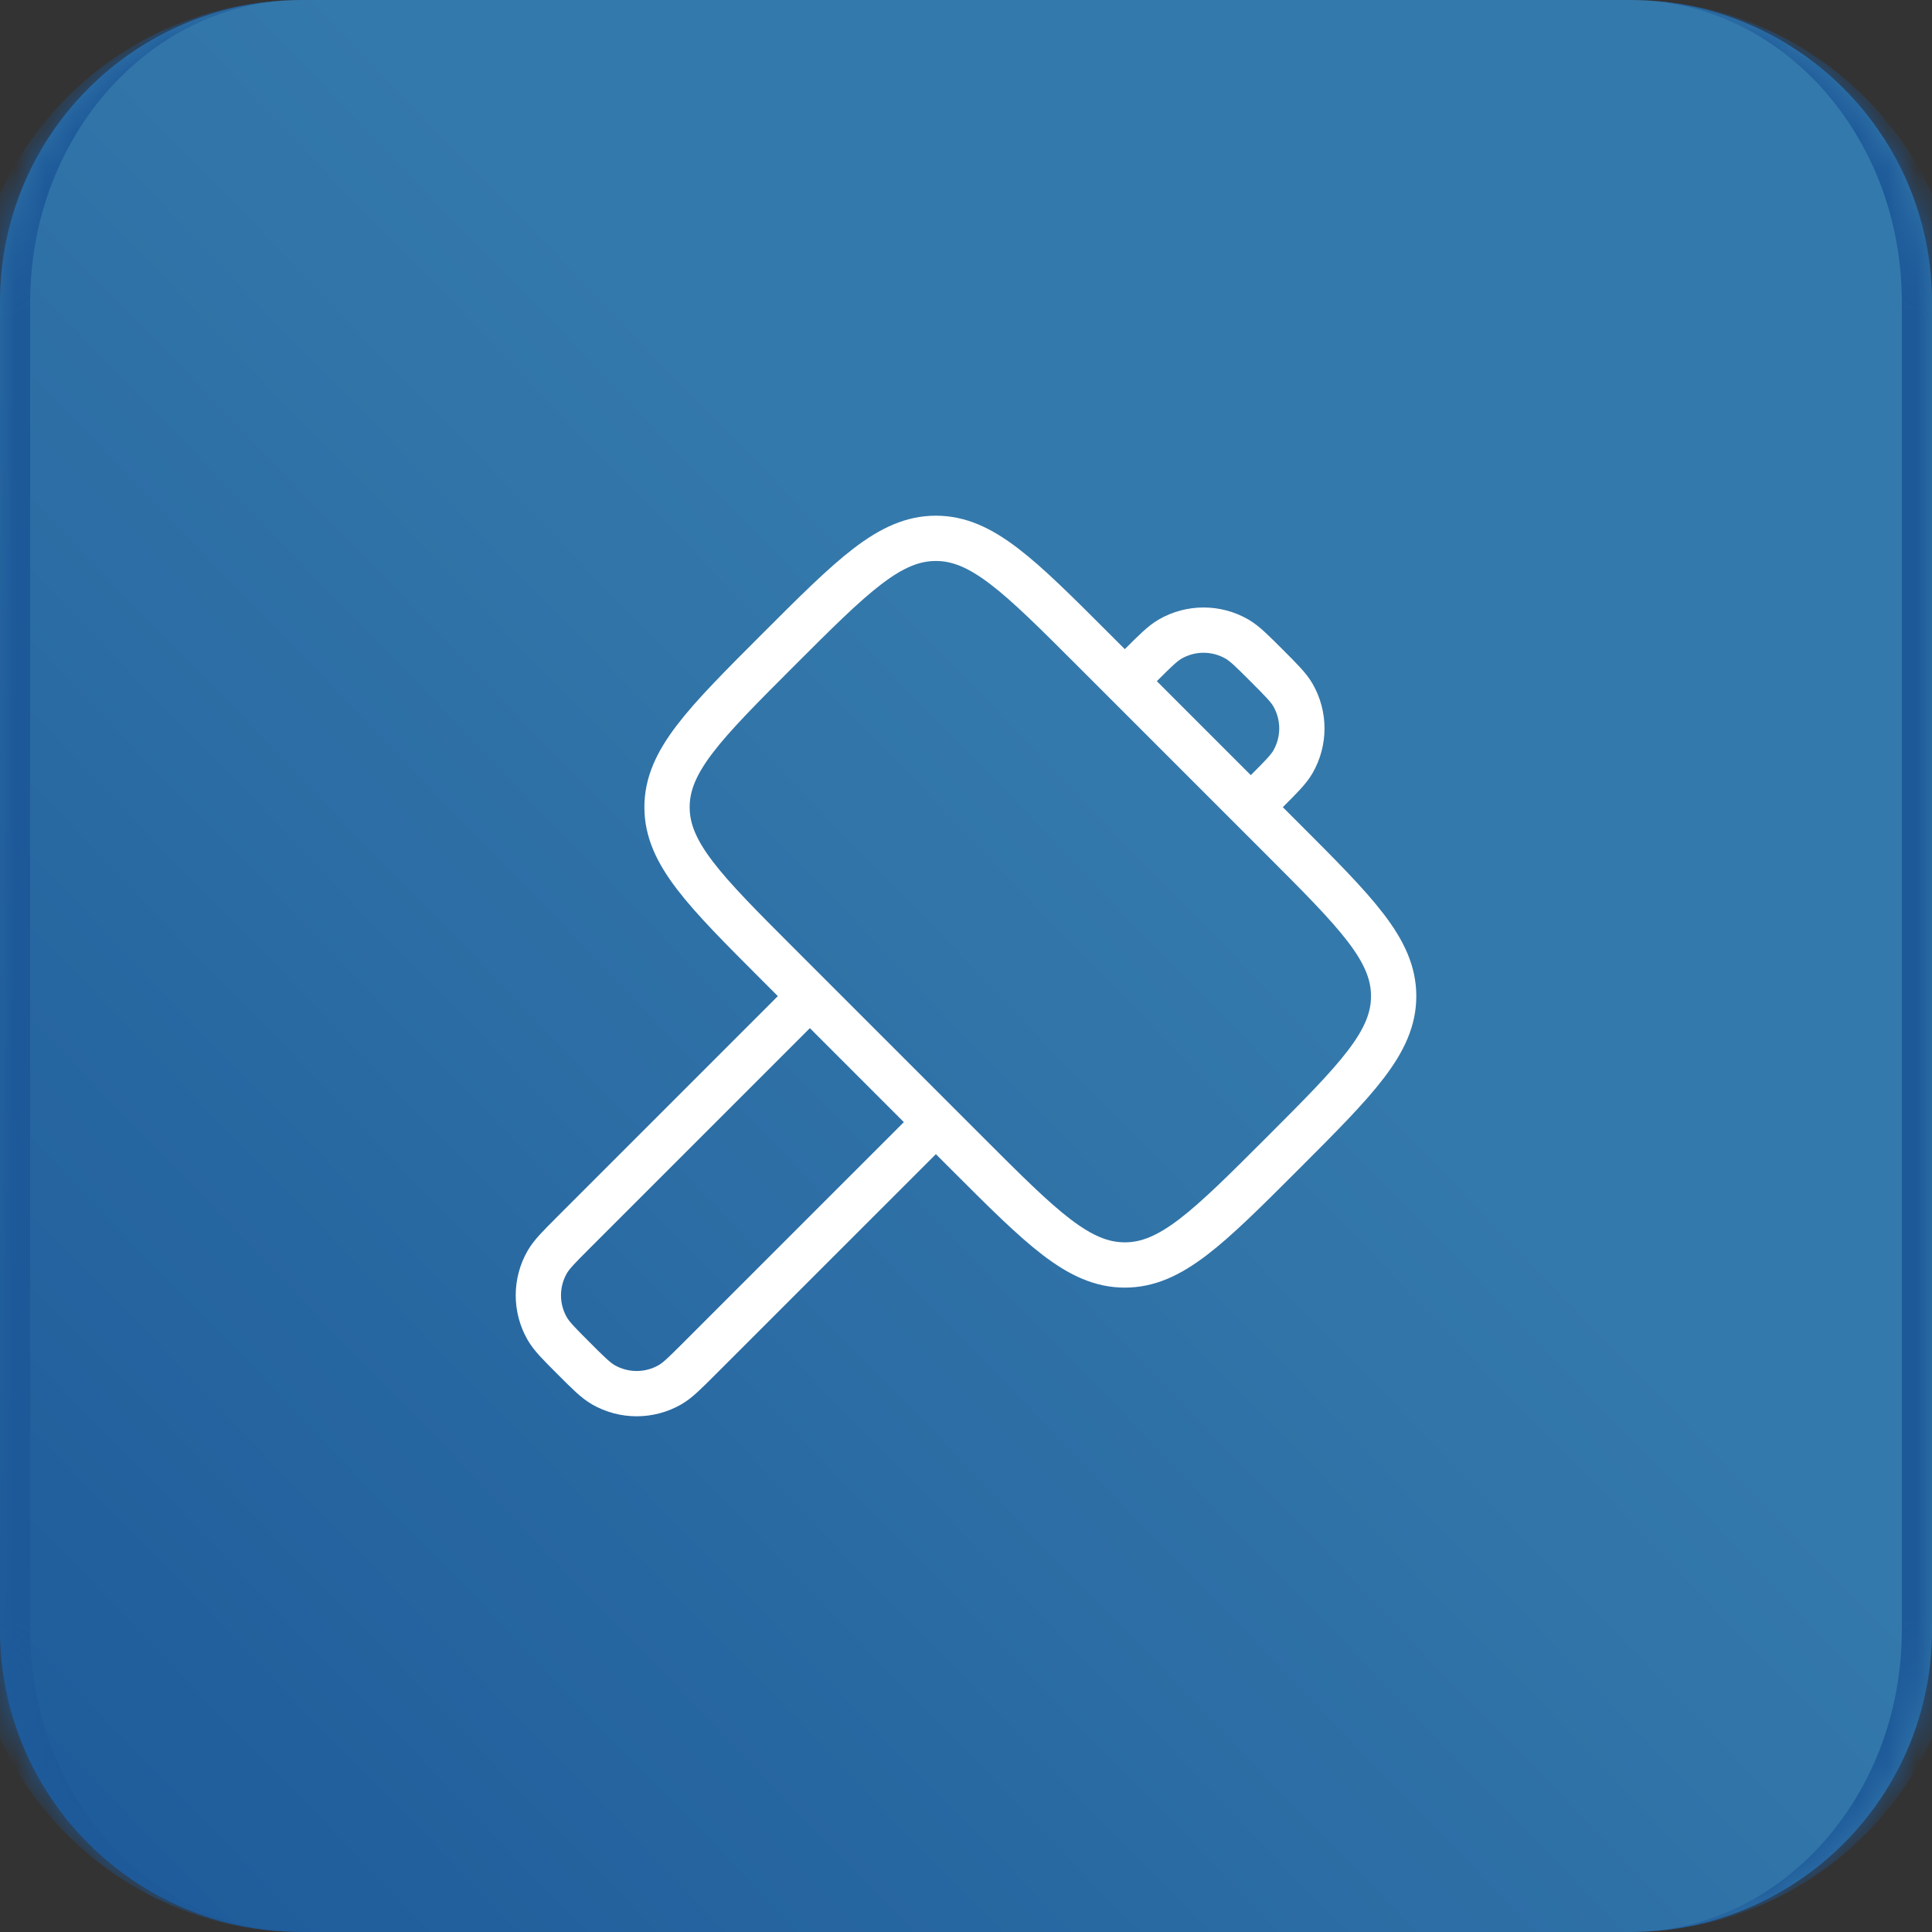
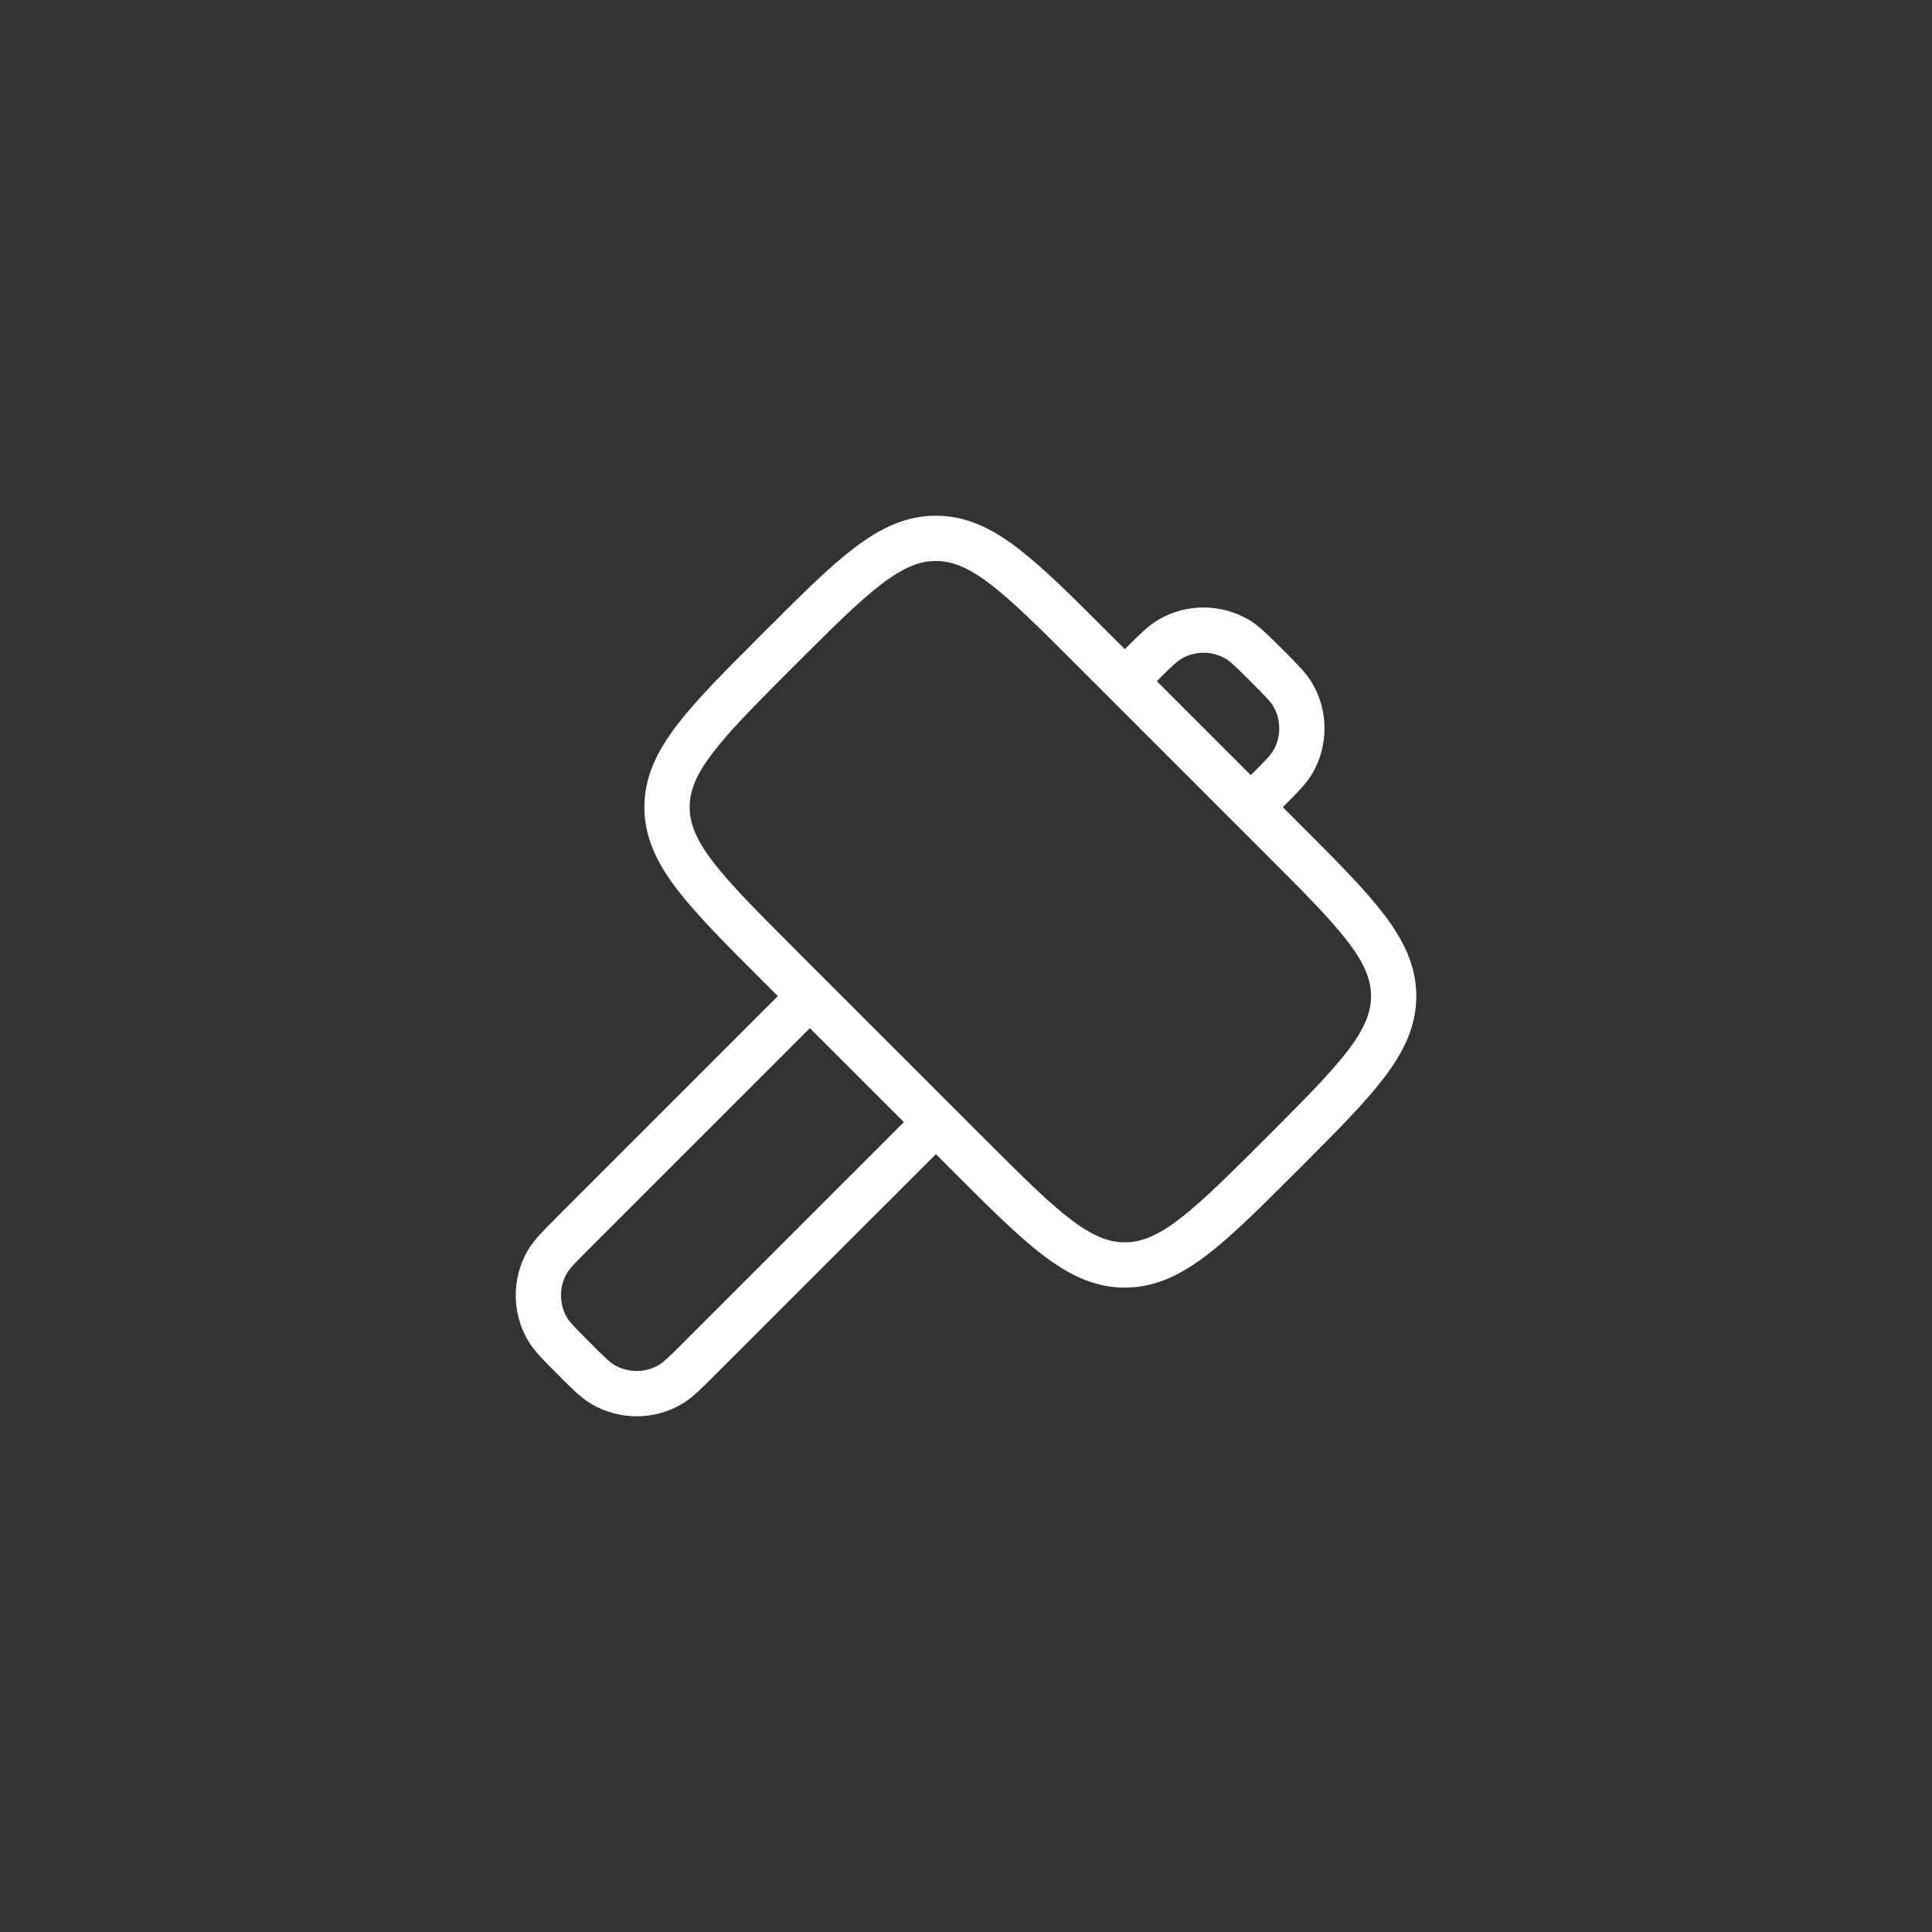
<svg xmlns="http://www.w3.org/2000/svg" width="64" height="64" viewBox="0 0 64 64" fill="none">
  <rect x="0" y="0" width="64" height="64" fill="#333333" stroke="none" />
  <mask id="path-1-inside-1_725_2621" fill="white">
    <path d="M0 10C0 4.477 4.477 0 10 0H54C59.523 0 64 4.477 64 10V54C64 59.523 59.523 64 54 64H10C4.477 64 0 59.523 0 54V10Z" />
  </mask>
-   <path d="M0 10C0 4.477 4.477 0 10 0H54C59.523 0 64 4.477 64 10V54C64 59.523 59.523 64 54 64H10C4.477 64 0 59.523 0 54V10Z" fill="url(#paint0_linear_725_2621)" />
-   <path d="M0 0H64H0ZM64 64H0H64ZM10 64C3.925 64 -1 59.075 -1 53V11C-1 4.925 3.925 0 10 0C5.029 0 1 4.477 1 10V54C1 59.523 5.029 64 10 64ZM54 0C60.075 0 65 4.925 65 11V53C65 59.075 60.075 64 54 64C58.971 64 63 59.523 63 54V10C63 4.477 58.971 0 54 0Z" fill="#1D5999" mask="url(#path-1-inside-1_725_2621)" />
  <path d="M41.435 26.738L41.956 26.217C42.441 25.732 42.684 25.489 42.83 25.237C43.225 24.552 43.225 23.708 42.83 23.023C42.684 22.771 42.441 22.529 41.956 22.043C41.471 21.558 41.229 21.316 40.976 21.17C40.291 20.775 39.448 20.775 38.763 21.17C38.511 21.316 38.268 21.558 37.783 22.043L37.261 22.565M31.002 37.172L23.177 44.996C22.691 45.482 22.449 45.724 22.197 45.87C21.512 46.265 20.668 46.265 19.983 45.87C19.731 45.724 19.488 45.482 19.003 44.996C18.518 44.511 18.276 44.269 18.13 44.016C17.735 43.332 17.735 42.488 18.13 41.803C18.276 41.551 18.518 41.308 19.003 40.823L26.828 32.998M25.785 31.955L32.045 38.215C34.504 40.674 35.733 41.904 37.261 41.904C38.789 41.904 40.019 40.674 42.478 38.215C44.937 35.756 46.167 34.526 46.167 32.998C46.167 31.47 44.937 30.241 42.478 27.782L36.218 21.522C33.759 19.063 32.529 17.833 31.002 17.833C29.474 17.833 28.244 19.063 25.785 21.522C23.326 23.981 22.096 25.21 22.096 26.738C22.096 28.266 23.326 29.496 25.785 31.955Z" stroke="white" stroke-width="1.5" />
  <defs>
    <linearGradient id="paint0_linear_725_2621" x1="1.07549e-06" y1="64" x2="63.562" y2="2.577" gradientUnits="userSpaceOnUse">
      <stop stop-color="#1D5999" />
      <stop offset="0.596" stop-color="#3479AB" />
    </linearGradient>
  </defs>
</svg>